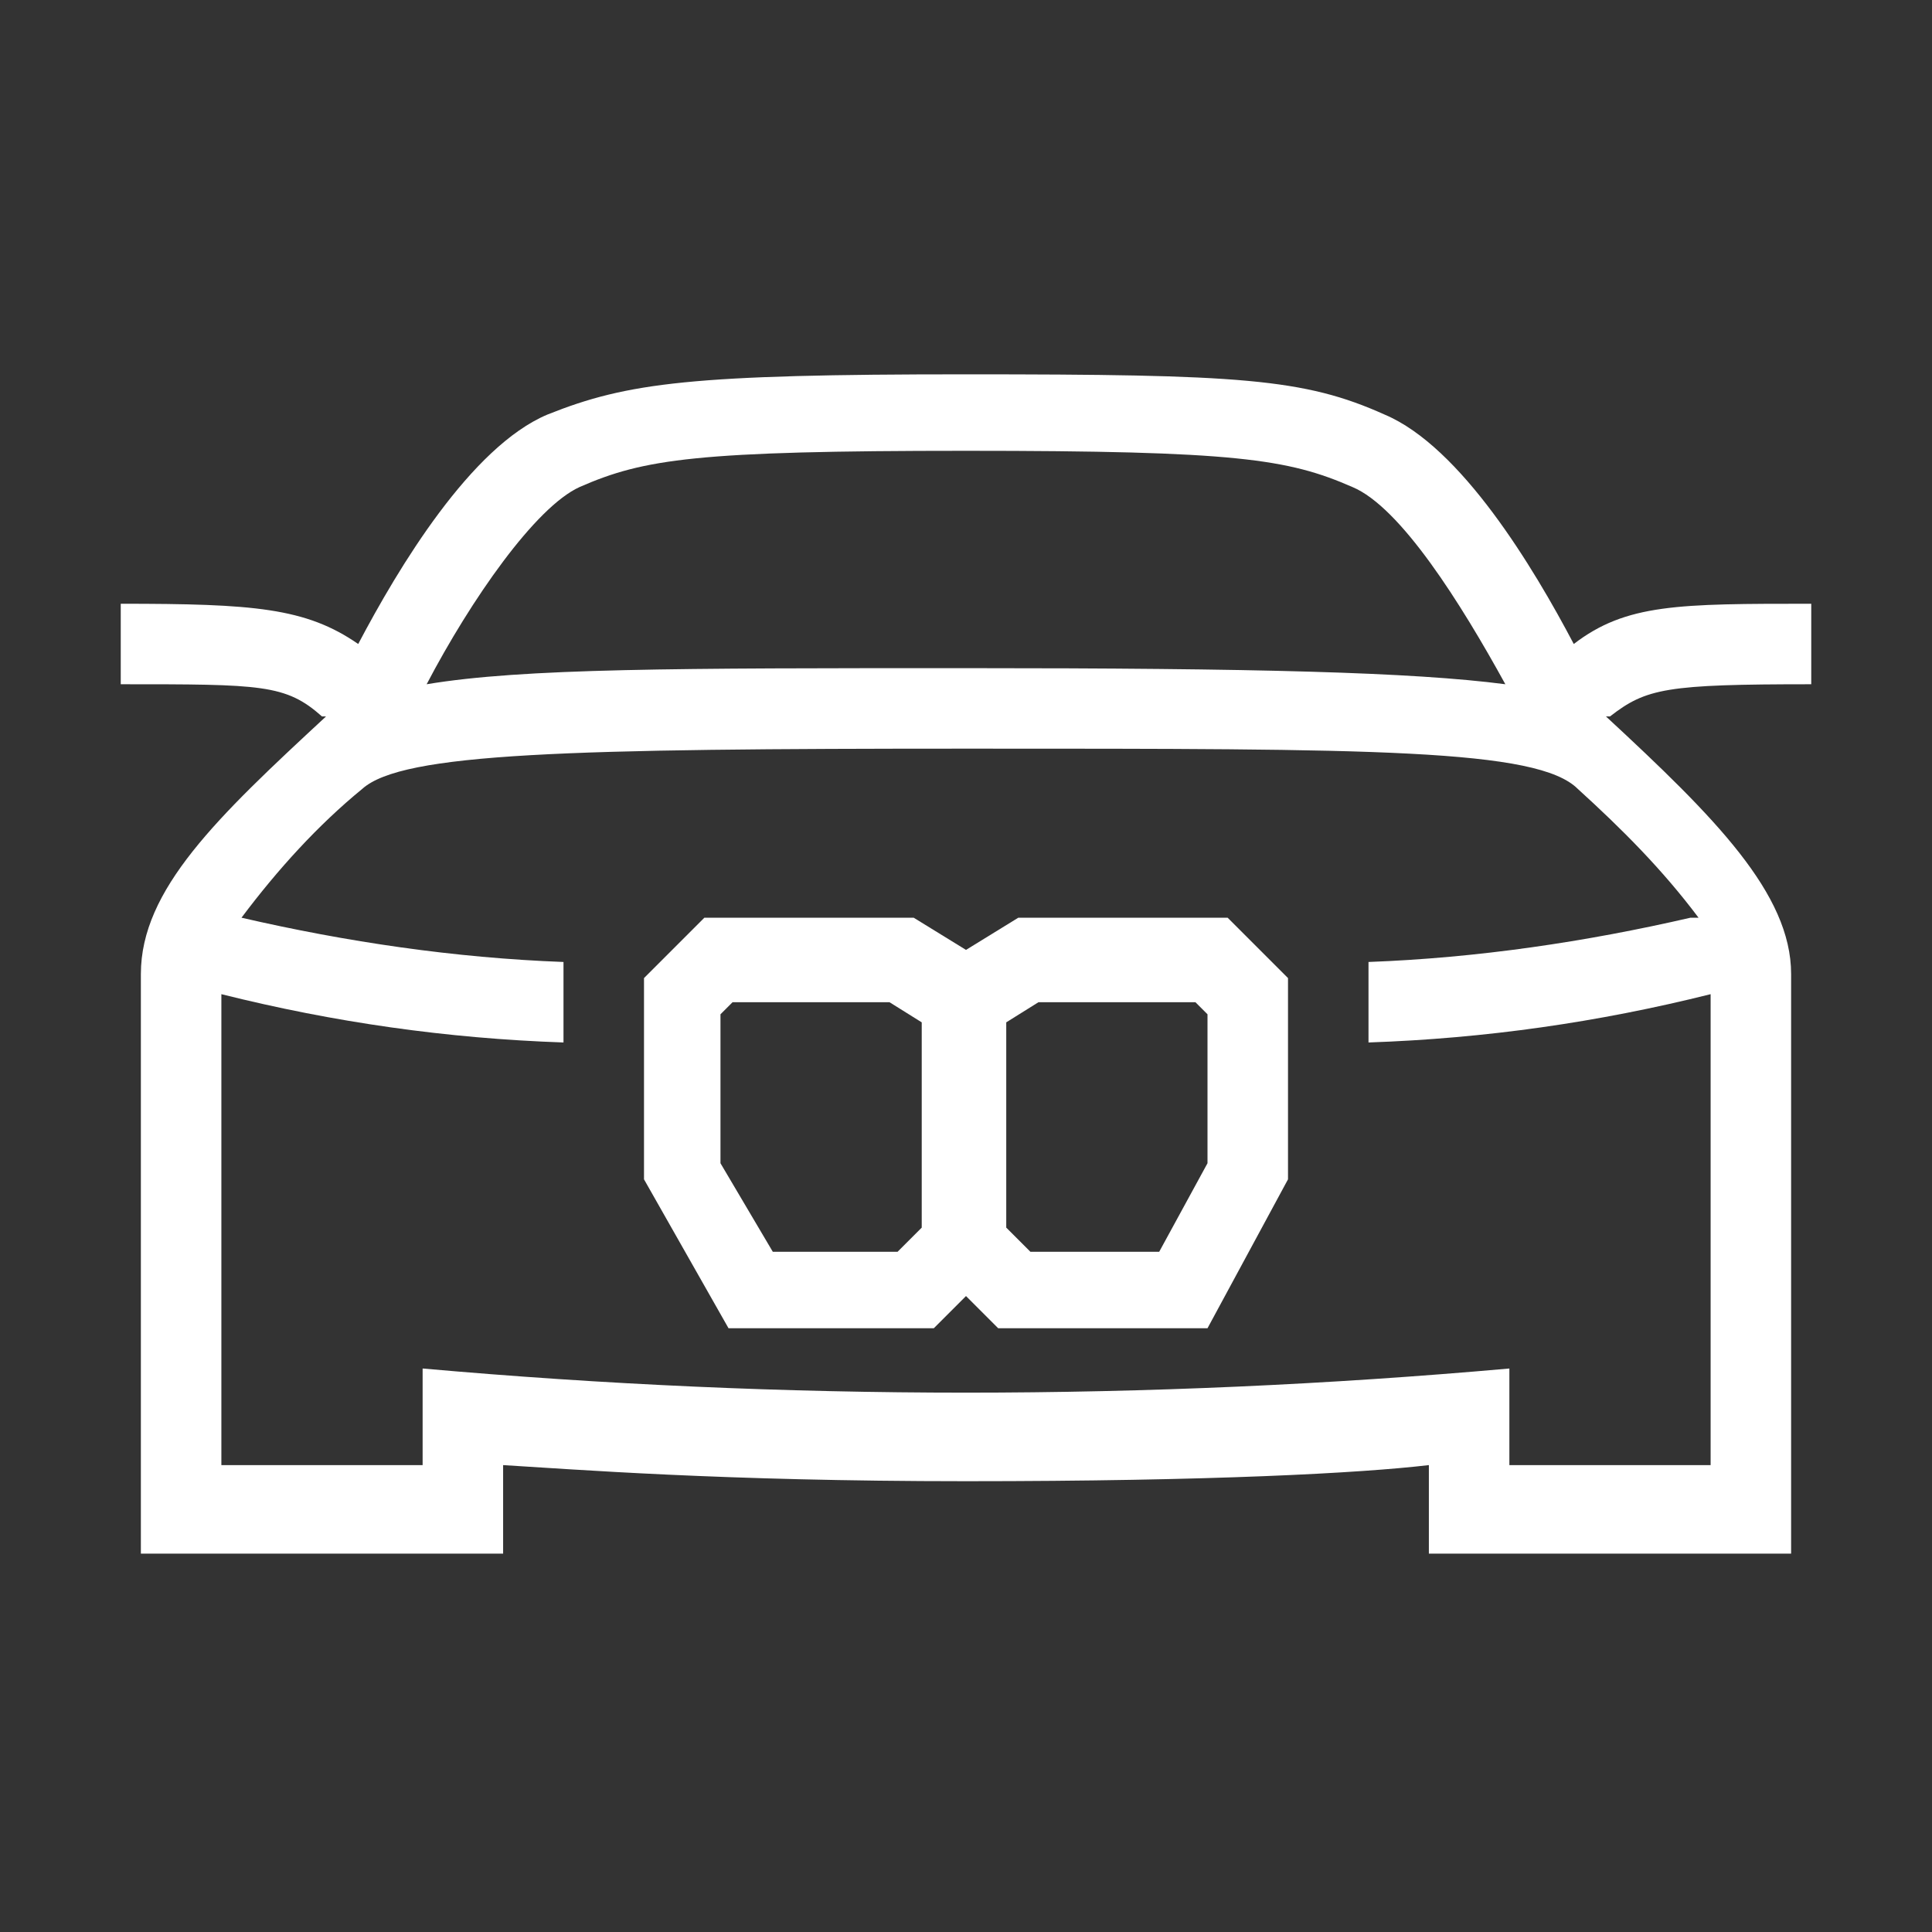
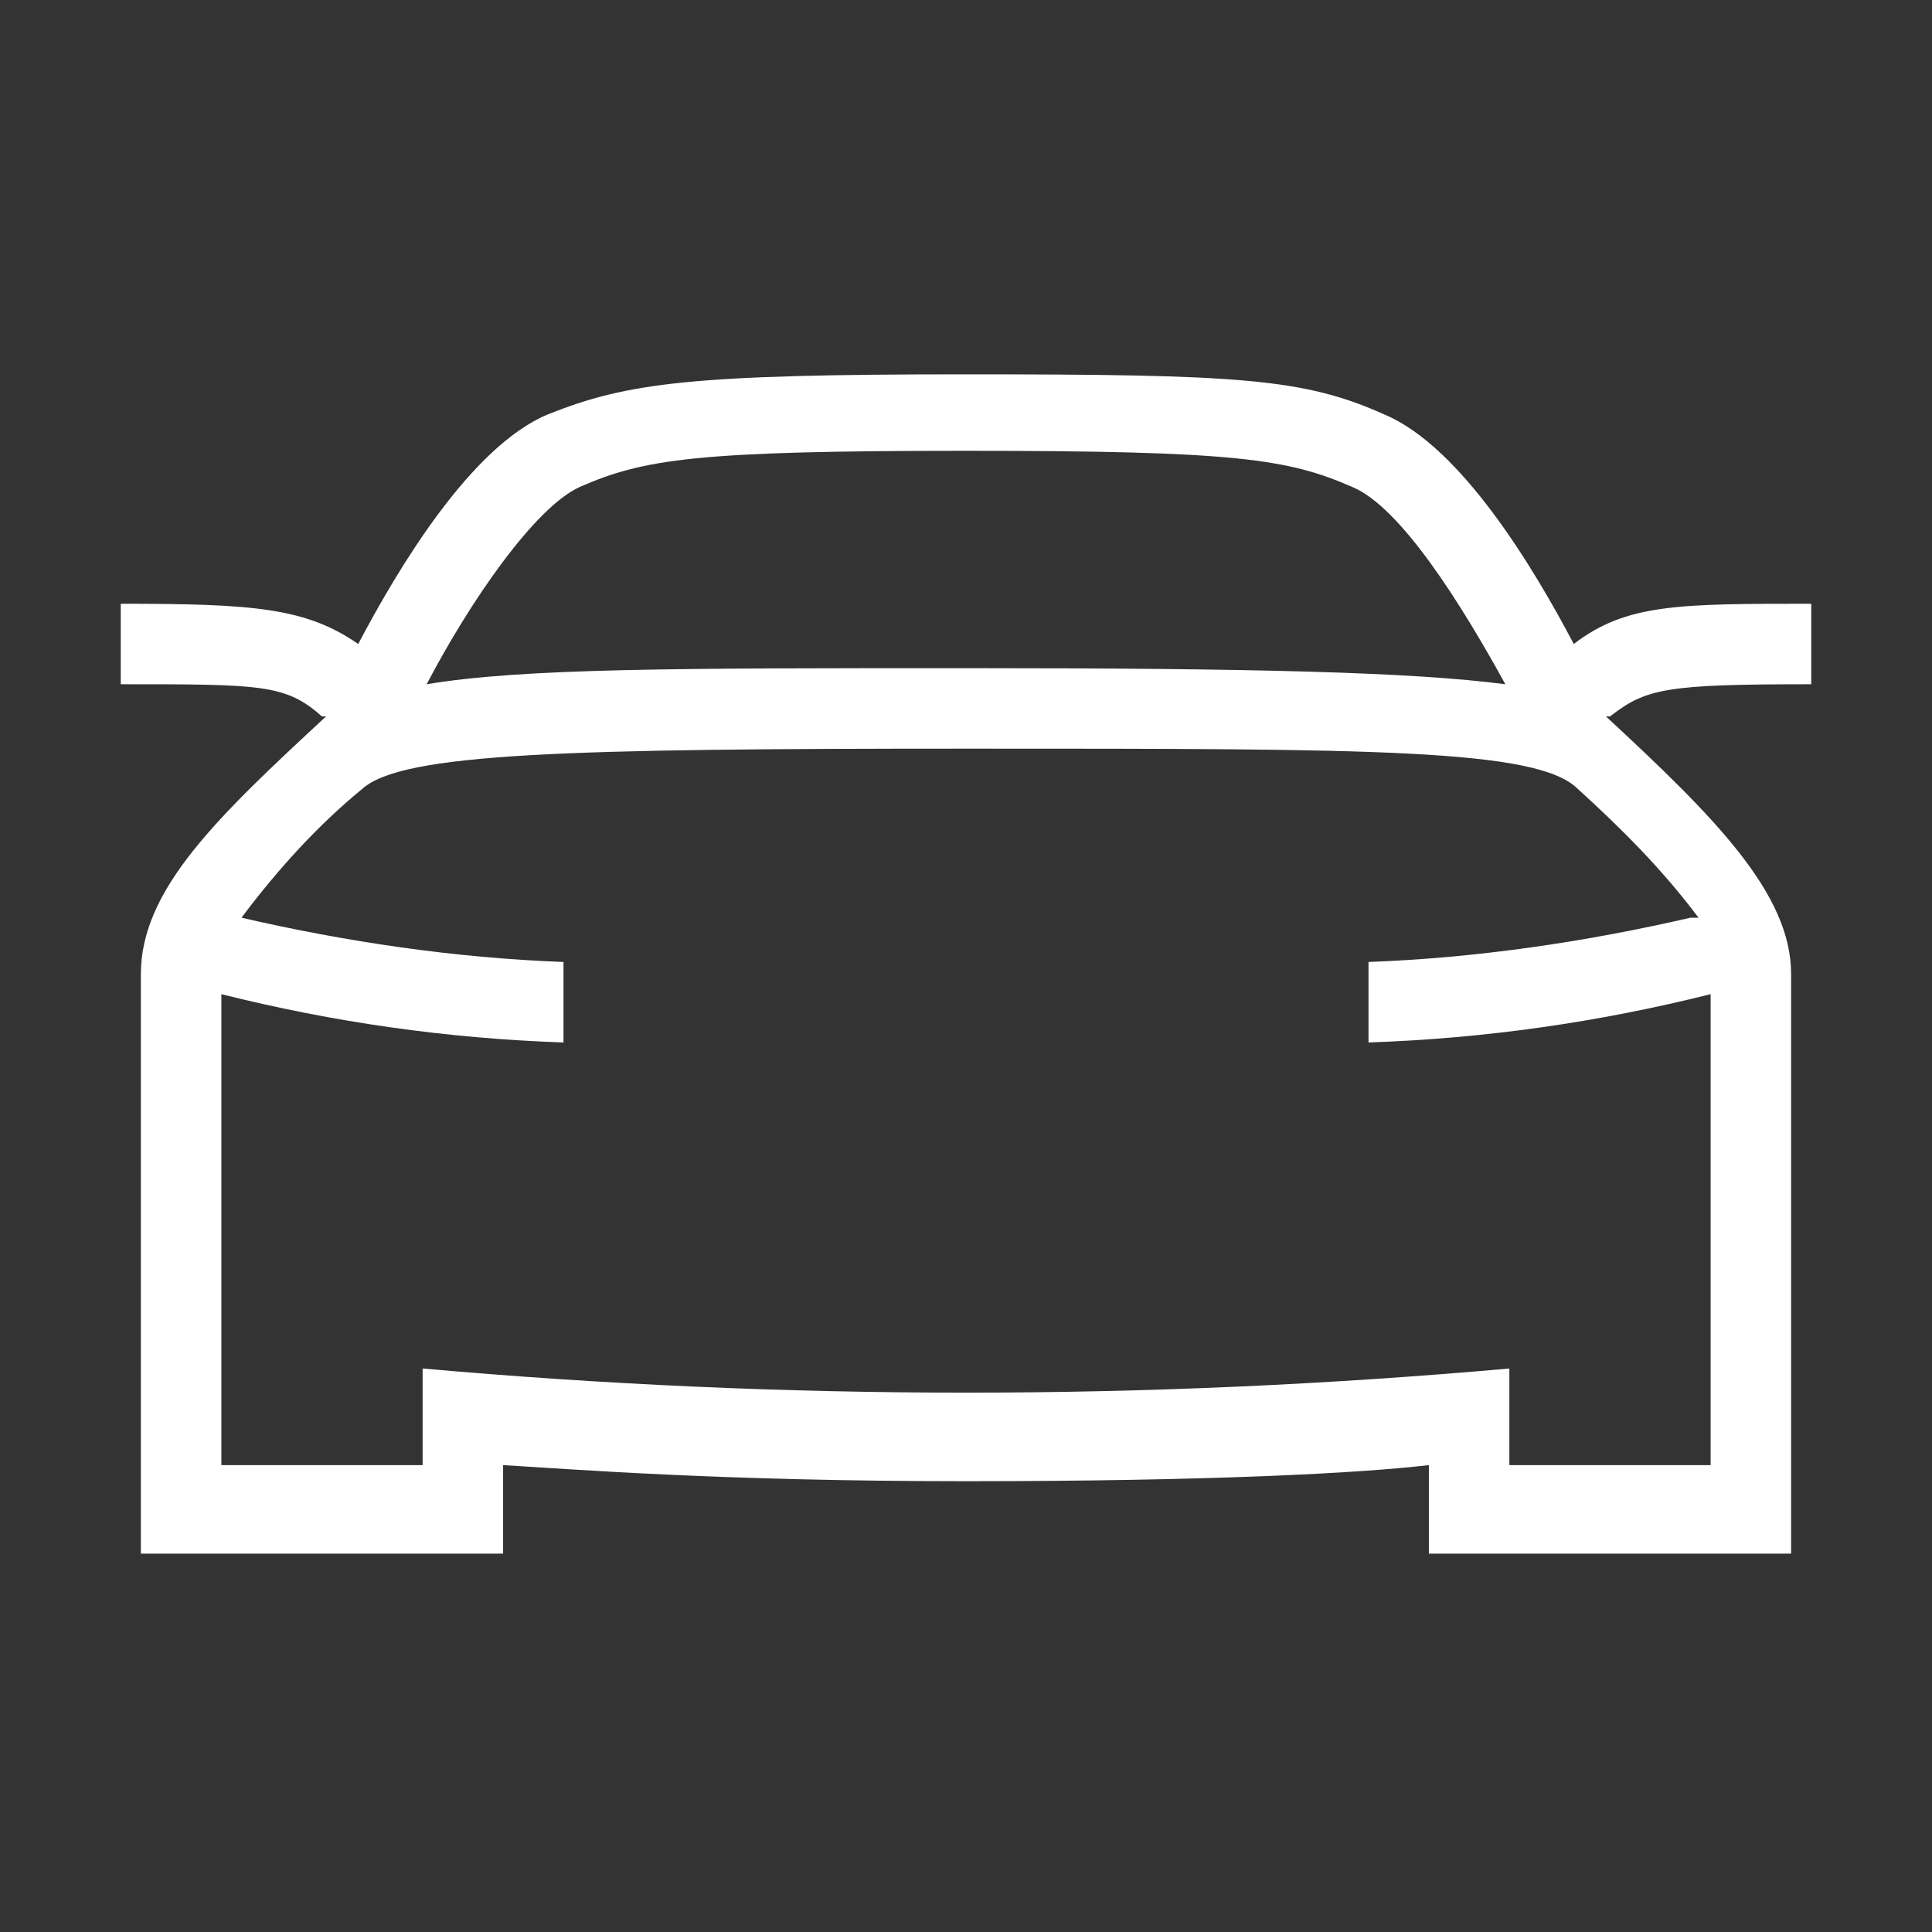
<svg xmlns="http://www.w3.org/2000/svg" id="Ebene_1" version="1.1" viewBox="0 0 48 48">
  <rect x="0" y="0" width="48" height="48" fill="#333333" stroke="none" />
  <defs>
    <style>
      .st0 {
        fill: #fff;
      }
    </style>
  </defs>
  <path class="st0" d="M45,17v-2c-3.3,0-4.6,0-5.9,1-1-1.9-2.8-4.9-4.7-5.7-2-.9-3.6-1-10.4-1s-8.4.2-10.4,1c-1.9.8-3.7,3.8-4.7,5.7-1.3-.9-2.6-1-5.9-1v2c3.5,0,4.1,0,5,.8h.1c0-.1,0,0,0,0-2.7,2.5-4.6,4.3-4.6,6.4v14.4h9v-2.2c1.7.1,5.4.4,11.5.4s9.8-.2,11.5-.4v2.2h9v-14.4c0-2-1.9-3.9-4.6-6.4h0c0,0,.1,0,.1,0,.9-.7,1.4-.8,5-.8ZM14.4,12.1c1.6-.7,2.9-.9,9.6-.9s8,.2,9.6.9c1.2.5,2.7,2.9,3.8,4.9-2.3-.3-6.2-.4-13.4-.4s-11,0-13.4.4c1.1-2.1,2.7-4.4,3.8-4.9ZM42,22.8c-2.6.6-5.3,1-8,1.1v2c2.9-.1,5.7-.5,8.5-1.2v11.7h-5v-2.4c-9,.8-18,.8-27,0v2.4h-5v-11.7c2.8.7,5.6,1.1,8.5,1.2v-2c-2.7-.1-5.4-.5-8-1.1.9-1.2,1.9-2.3,3-3.2,1-.9,5.1-1,15.1-1s14.1,0,15.1,1c1.1,1,2.1,2,3,3.2Z" />
-   <path class="st0" d="M25.3,22.8l-1.3.8-1.3-.8h-5.2l-1.5,1.5v5l2.1,3.7h5.1l.8-.8.8.8h5.2l2-3.7v-5l-1.5-1.5h-5.2ZM19.2,31.1l-1.3-2.2v-3.7l.3-.3h3.9l.8.5v5.1l-.6.6h-3.1ZM30,28.9l-1.2,2.2h-3.2l-.6-.6v-5.1l.8-.5h3.9l.3.3v3.7Z" />
</svg>